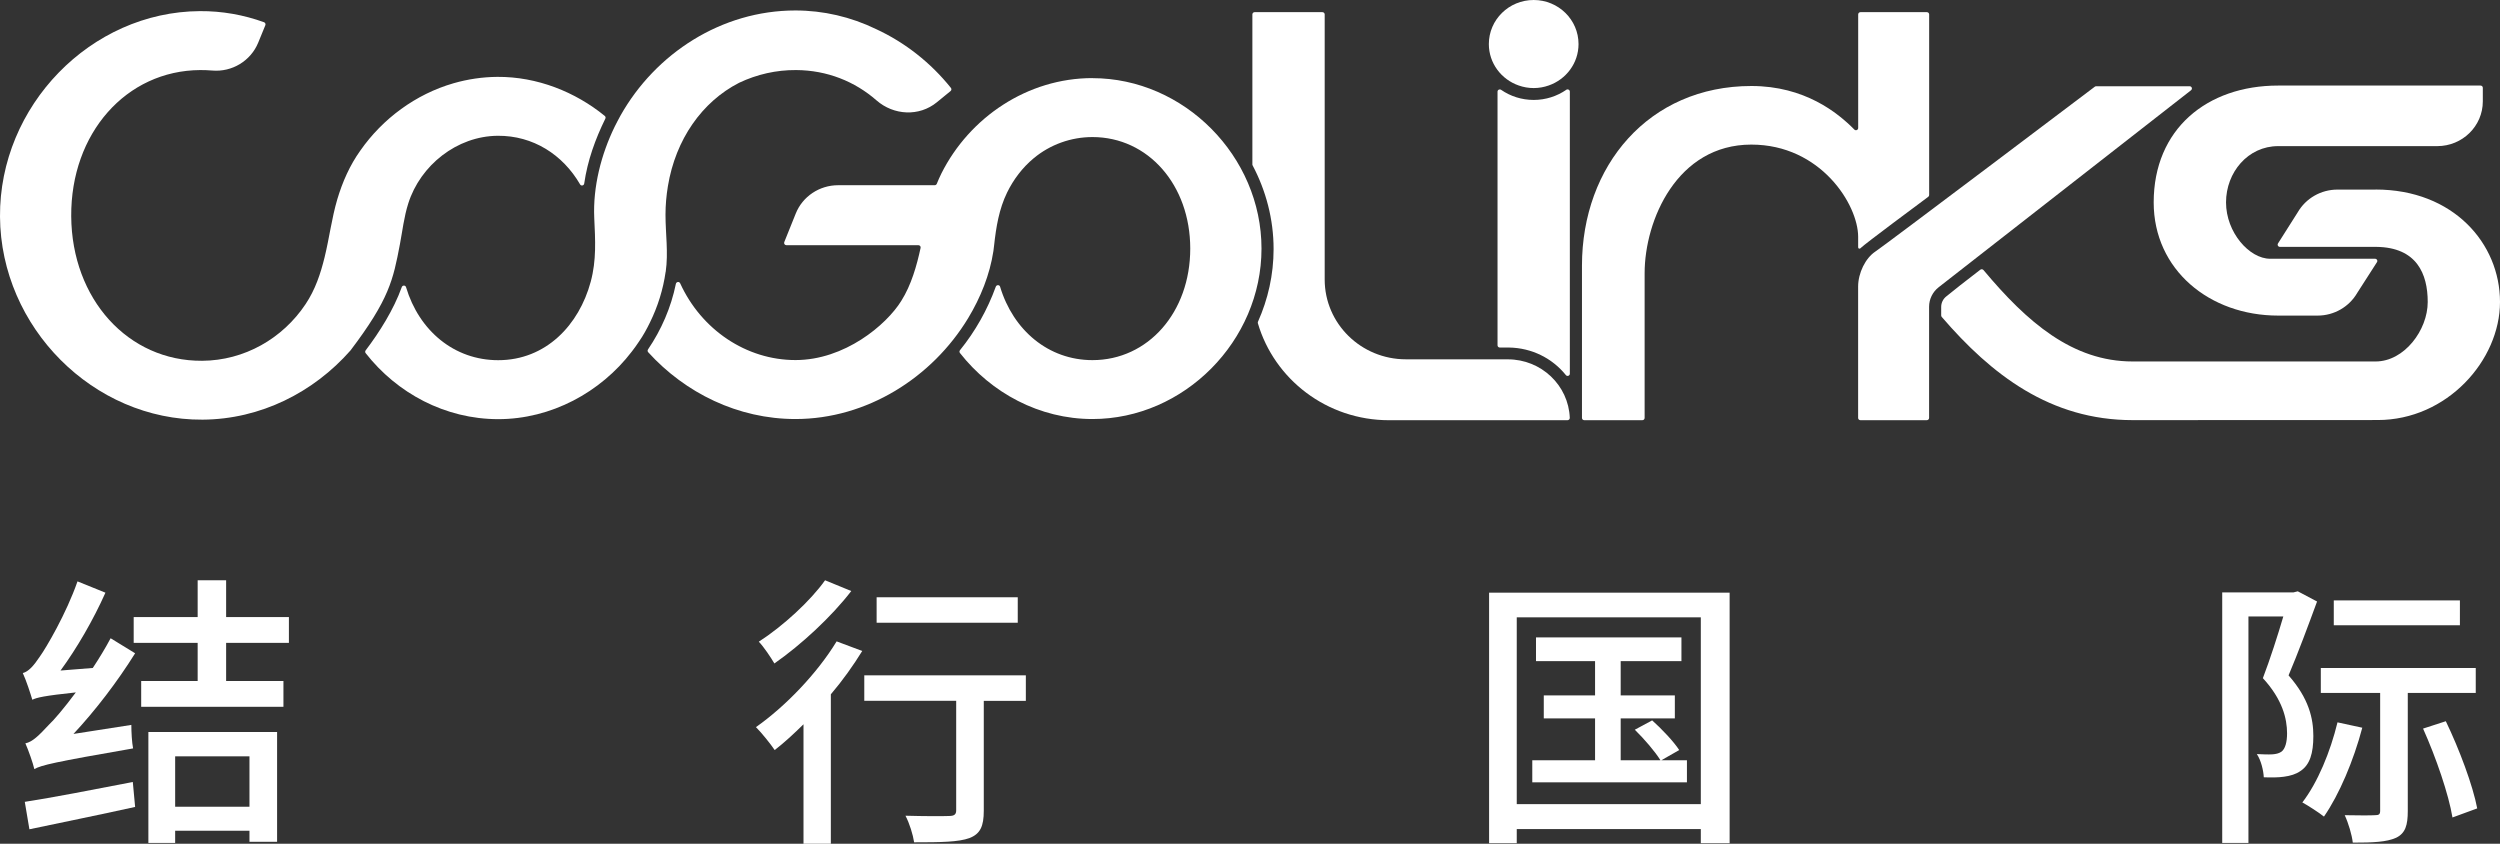
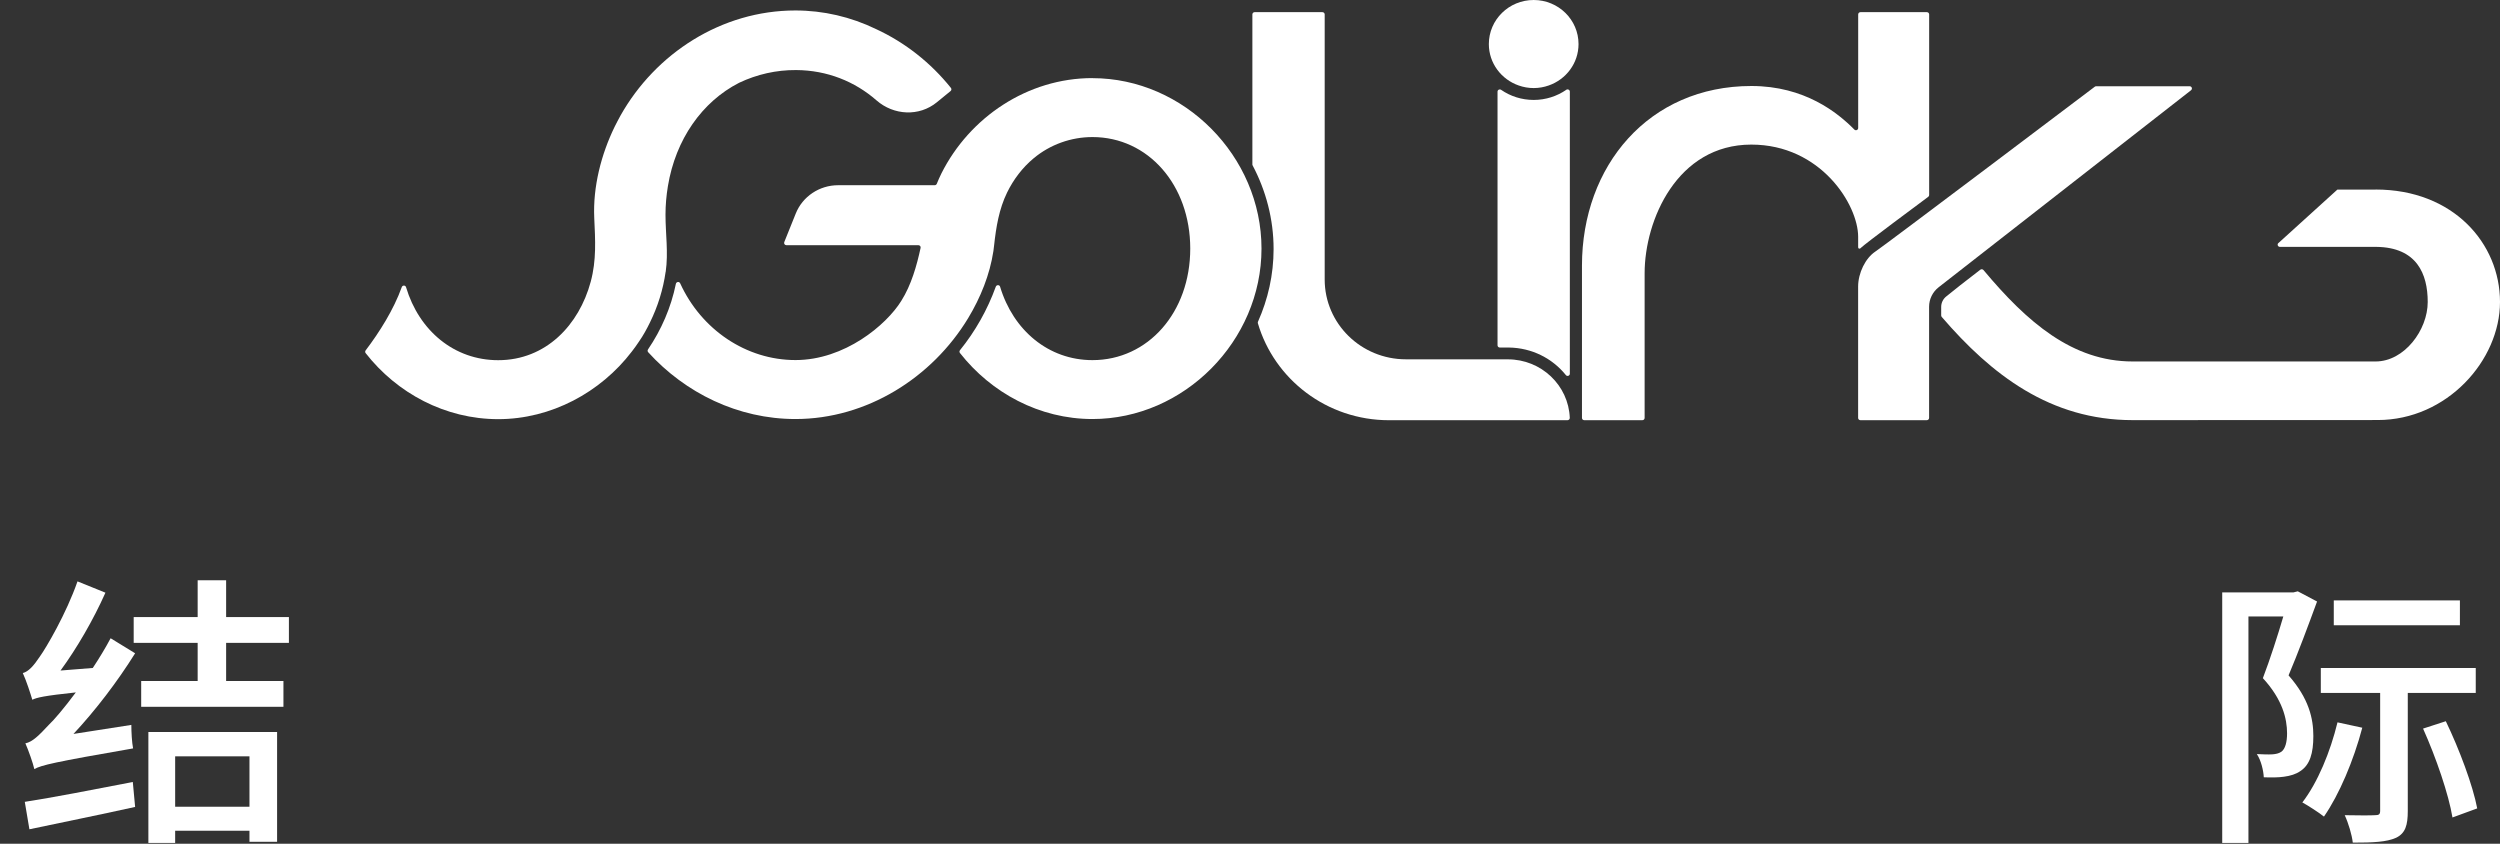
<svg xmlns="http://www.w3.org/2000/svg" width="80" height="27" viewBox="0 0 80 27" fill="none">
  <rect x="0" y="0" width="80" height="27" fill="#333333" stroke="none" />
  <path d="M0.729 21.538C0.913 21.492 1.08 21.302 1.273 21.013C1.475 20.733 2.121 19.637 2.48 18.604L3.374 18.966C2.986 19.835 2.461 20.742 1.937 21.457L2.969 21.375C3.172 21.068 3.365 20.751 3.54 20.424L4.324 20.905C3.752 21.82 3.06 22.725 2.351 23.486L4.203 23.197C4.203 23.432 4.221 23.757 4.259 23.949C1.706 24.392 1.336 24.483 1.098 24.61C1.061 24.438 0.913 24.012 0.812 23.787C1.043 23.741 1.255 23.524 1.559 23.198C1.725 23.044 2.058 22.654 2.426 22.157C1.412 22.265 1.182 22.32 1.034 22.392C0.978 22.202 0.841 21.777 0.731 21.541L0.729 21.538ZM4.25 25.026L4.324 25.822C3.134 26.085 1.881 26.338 0.941 26.537L0.793 25.659C1.677 25.523 2.986 25.269 4.25 25.024V25.026ZM7.236 18.569V19.746H9.245V20.571H7.236V21.793H9.07V22.618H4.518V21.793H6.325V20.571H4.278V19.746H6.325V18.569H7.237H7.236ZM8.867 23.424V26.938H7.983V26.584H5.605V26.974H4.748V23.425H8.867V23.424ZM7.983 25.815V24.202H5.605V25.815H7.983Z" fill="white" />
-   <path d="M27.591 20.832C27.306 21.294 26.965 21.774 26.587 22.218V27H25.712V23.177C25.398 23.486 25.094 23.766 24.79 24.002C24.67 23.821 24.365 23.44 24.19 23.268C25.131 22.606 26.144 21.556 26.772 20.524L27.591 20.831V20.832ZM27.241 18.913C26.606 19.737 25.638 20.633 24.78 21.231C24.67 21.041 24.439 20.697 24.282 20.534C25.057 20.036 25.941 19.221 26.402 18.569L27.241 18.913ZM32.827 21.612V22.427H31.481V25.941C31.481 26.439 31.371 26.684 31.021 26.819C30.671 26.945 30.118 26.954 29.252 26.954C29.215 26.709 29.104 26.347 28.975 26.103C29.575 26.12 30.192 26.12 30.358 26.112C30.533 26.112 30.598 26.067 30.598 25.931V22.425H27.657V21.611H32.828L32.827 21.612ZM32.568 19.113V19.927H28.052V19.113H32.568Z" fill="white" />
-   <path d="M55.348 18.966V26.982H54.426V26.53H48.536V26.982H47.651V18.966H55.347H55.348ZM54.426 25.732V19.754H48.536V25.732H54.426ZM52.868 23.051C53.182 23.332 53.56 23.731 53.735 24.002L53.163 24.328H53.982V25.035H49.033V24.328H51.042V22.988H49.401V22.253H51.042V21.157H49.152V20.396H53.806V21.157H51.862V22.253H53.595V22.988H51.862V24.328H53.134C52.968 24.057 52.618 23.649 52.314 23.351L52.867 23.053L52.868 23.051Z" fill="white" />
  <path d="M73.39 18.957L73.529 18.922L74.146 19.248C73.87 20 73.538 20.896 73.234 21.612C73.888 22.355 74.027 22.998 74.027 23.551C74.027 24.104 73.917 24.475 73.612 24.674C73.473 24.773 73.289 24.828 73.086 24.855C72.902 24.882 72.662 24.882 72.441 24.873C72.431 24.665 72.358 24.339 72.219 24.13C72.412 24.139 72.578 24.147 72.717 24.139C72.827 24.13 72.919 24.112 73.002 24.057C73.13 23.966 73.186 23.739 73.186 23.468C73.186 22.998 73.038 22.381 72.412 21.701C72.643 21.095 72.891 20.325 73.066 19.727H71.95V26.973H71.111V18.957H73.387H73.39ZM75.593 23.287C75.316 24.337 74.856 25.424 74.367 26.131C74.21 26.005 73.859 25.778 73.675 25.678C74.164 25.043 74.569 24.066 74.8 23.115L75.593 23.287ZM79.224 21.376V22.173H77.049V25.95C77.049 26.402 76.975 26.665 76.672 26.81C76.368 26.946 75.935 26.964 75.289 26.964C75.262 26.72 75.15 26.34 75.031 26.086C75.464 26.095 75.879 26.095 75.999 26.086C76.127 26.086 76.165 26.059 76.165 25.941V22.173H74.266V21.376H79.224ZM78.717 19.212V20.009H74.681V19.212H78.717ZM78.266 23.079C78.699 23.977 79.132 25.135 79.271 25.869L78.479 26.159C78.359 25.424 77.953 24.239 77.538 23.315L78.266 23.079Z" fill="white" />
  <path d="M48.253 11.498H44.989C43.553 11.498 42.39 10.355 42.39 8.944V0.46C42.39 0.421 42.357 0.389 42.317 0.389H40.148C40.108 0.389 40.076 0.421 40.076 0.46V5.262C40.076 5.273 40.078 5.283 40.084 5.293C40.51 6.1 40.755 7.013 40.755 7.97C40.755 8.791 40.575 9.579 40.255 10.295C40.248 10.31 40.247 10.328 40.252 10.345C40.779 12.136 42.456 13.447 44.45 13.447H50.158C50.2 13.447 50.235 13.413 50.233 13.372C50.193 12.331 49.322 11.499 48.253 11.499" fill="white" />
-   <path d="M68.918 6.477C68.918 8.633 70.705 10.099 72.901 10.099H74.163C74.689 10.099 75.172 9.821 75.432 9.372L76.063 8.389C76.094 8.341 76.059 8.28 76.001 8.28H72.644C71.981 8.28 71.233 7.439 71.233 6.477C71.233 5.516 71.933 4.676 72.901 4.676H77.992C78.798 4.676 79.45 4.035 79.45 3.244V2.809C79.45 2.77 79.418 2.738 79.377 2.738H72.901C70.621 2.738 68.918 4.133 68.918 6.477Z" fill="white" />
-   <path d="M76.019 6.067H74.796C74.271 6.067 73.787 6.345 73.527 6.794L72.896 7.79C72.866 7.838 72.9 7.9 72.957 7.9C73.559 7.9 76.036 7.9 76.044 7.9C77.34 7.915 77.687 8.767 77.687 9.664C77.687 10.561 76.939 11.567 76.019 11.567H68.244C66.321 11.567 64.87 10.315 63.472 8.642C63.447 8.613 63.402 8.607 63.371 8.63C62.907 8.983 62.494 9.312 62.279 9.487C62.176 9.57 62.118 9.692 62.118 9.822V10.094C62.118 10.11 62.124 10.127 62.135 10.141C63.728 11.993 65.611 13.444 68.244 13.444L76.087 13.441C78.303 13.441 80 11.531 80 9.663C80 7.794 78.51 6.065 76.02 6.065" fill="white" />
+   <path d="M76.019 6.067H74.796L72.896 7.79C72.866 7.838 72.9 7.9 72.957 7.9C73.559 7.9 76.036 7.9 76.044 7.9C77.34 7.915 77.687 8.767 77.687 9.664C77.687 10.561 76.939 11.567 76.019 11.567H68.244C66.321 11.567 64.87 10.315 63.472 8.642C63.447 8.613 63.402 8.607 63.371 8.63C62.907 8.983 62.494 9.312 62.279 9.487C62.176 9.57 62.118 9.692 62.118 9.822V10.094C62.118 10.11 62.124 10.127 62.135 10.141C63.728 11.993 65.611 13.444 68.244 13.444L76.087 13.441C78.303 13.441 80 11.531 80 9.663C80 7.794 78.51 6.065 76.02 6.065" fill="white" />
  <path d="M59.543 7.936C59.658 7.816 61.491 6.456 61.704 6.298C61.722 6.284 61.733 6.263 61.733 6.242V0.46C61.733 0.421 61.7 0.389 61.66 0.389H59.535C59.495 0.389 59.462 0.421 59.462 0.46V4.095C59.462 4.159 59.385 4.192 59.339 4.146C58.805 3.603 57.745 2.752 56.046 2.752C52.759 2.752 50.623 5.308 50.623 8.502V13.374C50.623 13.414 50.655 13.446 50.695 13.446H52.555C52.596 13.446 52.628 13.414 52.628 13.374V8.744C52.628 7.045 53.668 4.627 56.042 4.627C58.263 4.627 59.461 6.549 59.461 7.579V7.914C59.461 7.954 59.505 7.978 59.543 7.937" fill="white" />
  <path d="M70.113 2.887C70.168 2.845 70.137 2.76 70.068 2.76H67.078C67.061 2.76 67.046 2.765 67.033 2.775C67.033 2.775 60.328 7.84 60.011 8.05C59.695 8.259 59.46 8.735 59.46 9.172V13.374C59.46 13.414 59.493 13.446 59.533 13.446H61.657C61.698 13.446 61.731 13.414 61.731 13.374V9.816C61.731 9.572 61.844 9.342 62.038 9.191L70.113 2.888V2.887Z" fill="white" />
  <path d="M49.078 0C48.285 0 47.643 0.631 47.643 1.41C47.643 2.022 48.042 2.542 48.597 2.735C48.747 2.788 48.908 2.818 49.078 2.818C49.248 2.818 49.409 2.788 49.559 2.735C50.114 2.542 50.513 2.022 50.513 1.41C50.513 0.631 49.87 0 49.078 0Z" fill="white" />
  <path d="M21.303 8.695C21.39 8.08 21.296 7.481 21.296 6.871C21.296 6.564 21.323 6.258 21.373 5.956C21.62 4.457 22.469 3.254 23.652 2.649C24.223 2.378 24.844 2.237 25.477 2.242C26.468 2.248 27.354 2.605 28.048 3.212C28.599 3.694 29.414 3.736 29.98 3.272L30.418 2.914C30.449 2.888 30.454 2.844 30.429 2.813C29.787 2.011 28.965 1.361 28.032 0.93C27.227 0.54 26.35 0.335 25.452 0.335C23.088 0.335 20.974 1.71 19.855 3.7C19.821 3.761 19.789 3.821 19.758 3.881C19.727 3.937 19.7 3.992 19.671 4.051C19.236 4.942 18.971 5.98 19.016 6.973C19.048 7.676 19.09 8.323 18.903 9.015C18.531 10.397 17.471 11.526 15.942 11.526C14.537 11.526 13.411 10.586 12.993 9.189C12.973 9.122 12.878 9.122 12.856 9.189C12.595 9.913 12.143 10.629 11.7 11.213C11.681 11.239 11.681 11.274 11.7 11.299C12.7 12.58 14.245 13.413 15.942 13.413C17.638 13.413 19.22 12.555 20.218 11.25C20.259 11.199 20.297 11.144 20.336 11.092C20.374 11.039 20.41 10.985 20.449 10.928C20.583 10.736 20.697 10.527 20.799 10.318C21.05 9.808 21.22 9.261 21.3 8.7" fill="white" />
  <path d="M34.959 2.499C32.876 2.499 31.023 3.759 30.125 5.55C30.071 5.659 30.022 5.77 29.977 5.882C29.965 5.909 29.939 5.927 29.909 5.927H26.82C26.221 5.927 25.683 6.286 25.464 6.833L25.096 7.748C25.078 7.795 25.113 7.846 25.164 7.846H29.388C29.434 7.846 29.47 7.888 29.459 7.933C29.336 8.499 29.163 9.118 28.84 9.63C28.364 10.398 27.028 11.522 25.455 11.522C23.881 11.522 22.443 10.551 21.766 9.067C21.736 9.002 21.643 9.013 21.628 9.083C21.473 9.842 21.162 10.554 20.736 11.182C20.718 11.209 20.719 11.245 20.741 11.27C21.927 12.576 23.616 13.409 25.454 13.409C27.739 13.409 29.829 12.084 30.982 10.179C31.379 9.521 31.673 8.792 31.789 8.034C31.798 7.971 31.806 7.909 31.812 7.845C31.876 7.264 31.968 6.693 32.227 6.161C32.431 5.743 32.718 5.363 33.078 5.064C33.603 4.627 34.27 4.386 34.958 4.386C36.741 4.386 38.088 5.92 38.088 7.955C38.088 9.989 36.742 11.524 34.958 11.524C33.553 11.524 32.422 10.57 32.003 9.175C31.983 9.108 31.889 9.109 31.865 9.175C31.597 9.915 31.208 10.603 30.719 11.207C30.698 11.233 30.697 11.27 30.719 11.297C31.719 12.571 33.26 13.409 34.958 13.409C37.89 13.409 40.368 10.909 40.368 7.955C40.368 5 37.89 2.501 34.958 2.501" fill="white" />
-   <path d="M12.794 7.834C12.879 7.386 12.927 6.942 13.066 6.506C13.451 5.293 14.617 4.354 15.929 4.345C17.055 4.337 18.008 4.944 18.563 5.901C18.597 5.96 18.686 5.94 18.695 5.873C18.801 5.135 19.05 4.45 19.371 3.796C19.386 3.766 19.378 3.729 19.352 3.709C18.41 2.941 17.188 2.451 15.916 2.46C15.442 2.463 14.969 2.533 14.514 2.664C13.303 3.013 12.245 3.797 11.533 4.815C11.194 5.287 10.957 5.827 10.793 6.379C10.616 6.978 10.538 7.616 10.389 8.225C10.258 8.76 10.089 9.266 9.779 9.732C9.045 10.834 7.818 11.537 6.469 11.545C4.099 11.561 2.297 9.571 2.279 6.921C2.261 4.267 4.035 2.257 6.405 2.242C6.534 2.242 6.662 2.246 6.791 2.257C7.426 2.312 8.023 1.948 8.262 1.366L8.491 0.807C8.507 0.769 8.487 0.725 8.448 0.711C7.792 0.473 7.099 0.351 6.394 0.356C2.901 0.377 -0.024 3.39 0 6.934C0.024 10.477 2.99 13.452 6.481 13.429C8.338 13.418 10.037 12.554 11.215 11.215C12.459 9.576 12.582 8.944 12.794 7.832" fill="white" />
  <path d="M50.118 2.876C49.824 3.078 49.465 3.198 49.078 3.198C48.692 3.198 48.332 3.079 48.038 2.876C47.989 2.842 47.921 2.873 47.921 2.933V11.05C47.921 11.089 47.953 11.121 47.994 11.121H48.282C49.022 11.13 49.68 11.471 50.108 12.003C50.15 12.055 50.235 12.025 50.235 11.958V2.932C50.235 2.873 50.168 2.841 50.118 2.874" fill="white" />
</svg>